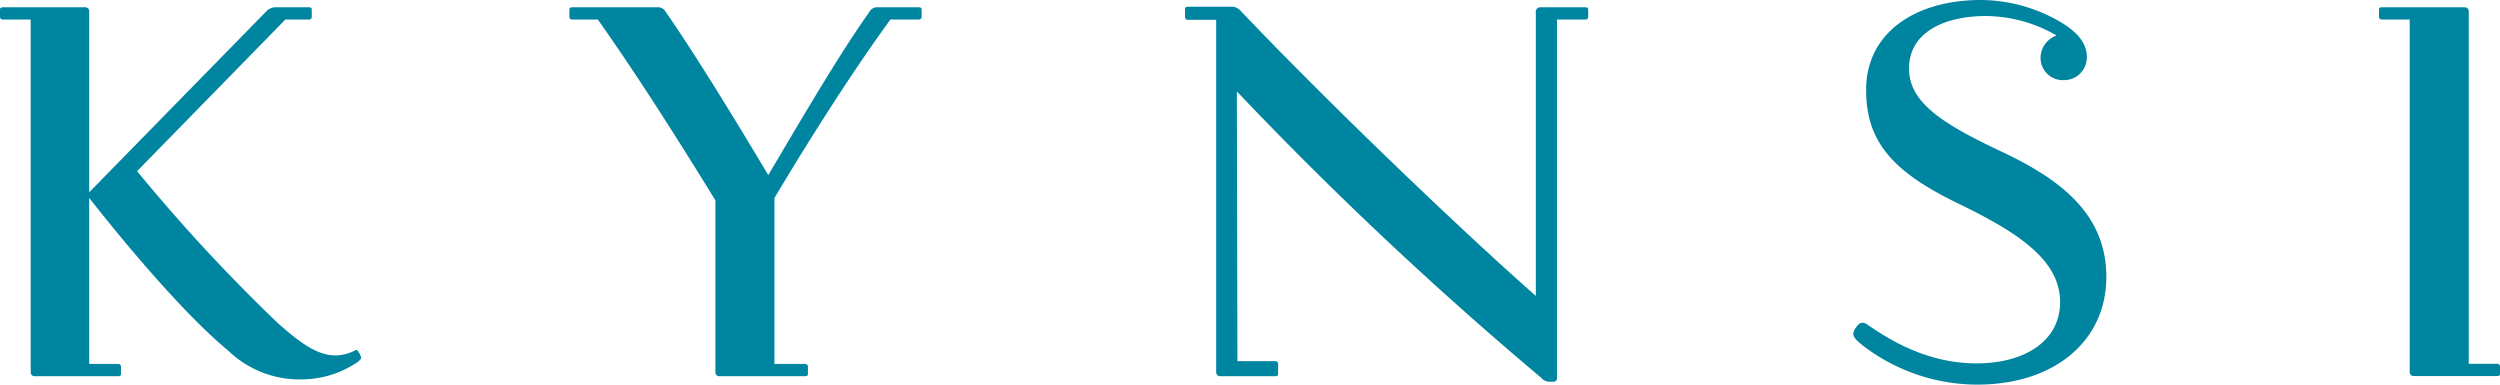
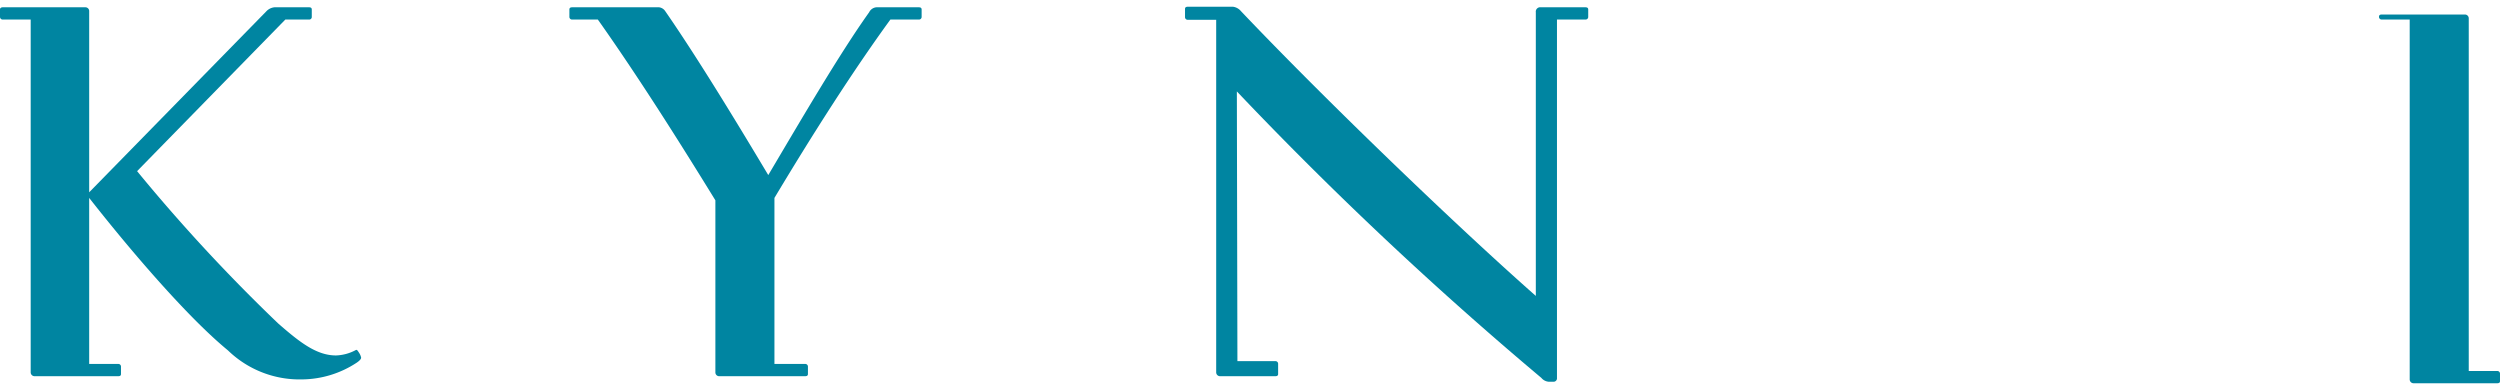
<svg xmlns="http://www.w3.org/2000/svg" viewBox="0 0 312 47.99">
  <path d="M3.83,2.44H.35A.33.33,0,0,1,0,2.09v-.9C0,1,.14.91.35.91H10.64a.47.47,0,0,1,.49.49V24L33.25,1.4a1.61,1.61,0,0,1,1-.49h4.32c.21,0,.34.07.34.28v.9a.32.32,0,0,1-.34.35H35.61L17.11,21.36a215.76,215.76,0,0,0,17.6,19c2.71,2.37,4.8,4,7.23,4a5.61,5.61,0,0,0,2.51-.7c.14,0,.21.14.35.35a1.69,1.69,0,0,1,.27.63c0,.14-.14.34-.55.62a12.58,12.58,0,0,1-6.82,2.09,12.84,12.84,0,0,1-9.25-3.62C23.31,39.51,16.07,31,11.13,24.7V45.42h3.62a.33.33,0,0,1,.35.35v.91c0,.21-.14.27-.35.27H4.32a.48.48,0,0,1-.49-.48Z" fill="#0085a1" />
  <path d="M89.28,25C84.9,17.88,79.68,9.6,74.61,2.44h-3.2a.33.33,0,0,1-.35-.35v-.9c0-.21.14-.28.35-.28H82.25a1.08,1.08,0,0,1,.77.48C86.91,7,91.85,15.1,95.88,21.85c4-6.75,8.91-15.17,12.59-20.32a1.11,1.11,0,0,1,.91-.62h5.29c.21,0,.35.07.35.28v.9a.33.33,0,0,1-.35.35h-3.55c-4.66,6.4-9.67,14.25-14.47,22.26V45.42h3.83a.33.33,0,0,1,.35.35v.91c0,.2-.14.27-.35.27H89.76a.47.47,0,0,1-.48-.48Z" fill="#0085a1" />
  <path d="M154.43,45.07h4.73a.33.33,0,0,1,.35.35v1.26c0,.2-.14.27-.35.27h-6.89a.48.48,0,0,1-.49-.48v-44h-3.54a.33.33,0,0,1-.35-.35v-1c0-.21.14-.28.35-.28h5.63a1.56,1.56,0,0,1,1,.55c10.37,10.92,26.78,26.71,36.8,35.54V1.53a.55.55,0,0,1,.63-.62h5.56c.21,0,.35.07.35.28v.9a.33.33,0,0,1-.35.35h-3.55V47.16a.43.43,0,0,1-.48.48h-.56a1.33,1.33,0,0,1-.91-.48,463.33,463.33,0,0,1-38-35.75Z" fill="#0085a1" />
-   <path d="M238.25,8.56c0,4.24,4.17,6.89,11.54,10.36s13.08,7.79,13.08,15.65S256.54,48,246.73,48a23.51,23.51,0,0,1-14.33-4.94c-.76-.63-1.11-1-1.11-1.4a1.67,1.67,0,0,1,.42-.9c.28-.35.42-.48.76-.48s.7.34,1.05.55c2.29,1.53,6.95,4.52,13.15,4.52,6,0,10.43-2.78,10.43-7.65,0-5.28-5.29-8.7-12.73-12.31-8.28-4-11.48-7.79-11.48-14.19,0-7,6-11.2,14.33-11.2a19.85,19.85,0,0,1,9.39,2.44c2.16,1.18,3.83,2.64,3.83,4.66A2.84,2.84,0,0,1,257.52,10a2.78,2.78,0,0,1-2.86-2.85,3,3,0,0,1,2-2.72A17.77,17.77,0,0,0,247.85,2c-5.29,0-9.6,2.09-9.6,6.54" fill="#0085a1" />
-   <path d="M300.73,2.44h-3.48a.33.33,0,0,1-.35-.35v-.9c0-.21.14-.28.35-.28h10.37a.48.48,0,0,1,.48.49v44h3.55a.33.33,0,0,1,.35.35v.91c0,.21-.14.27-.35.27H301.22a.48.48,0,0,1-.49-.48Z" fill="#0085a1" />
+   <path d="M300.73,2.44h-3.48a.33.33,0,0,1-.35-.35c0-.21.14-.28.35-.28h10.37a.48.48,0,0,1,.48.49v44h3.55a.33.33,0,0,1,.35.35v.91c0,.21-.14.27-.35.27H301.22a.48.48,0,0,1-.49-.48Z" fill="#0085a1" />
</svg>